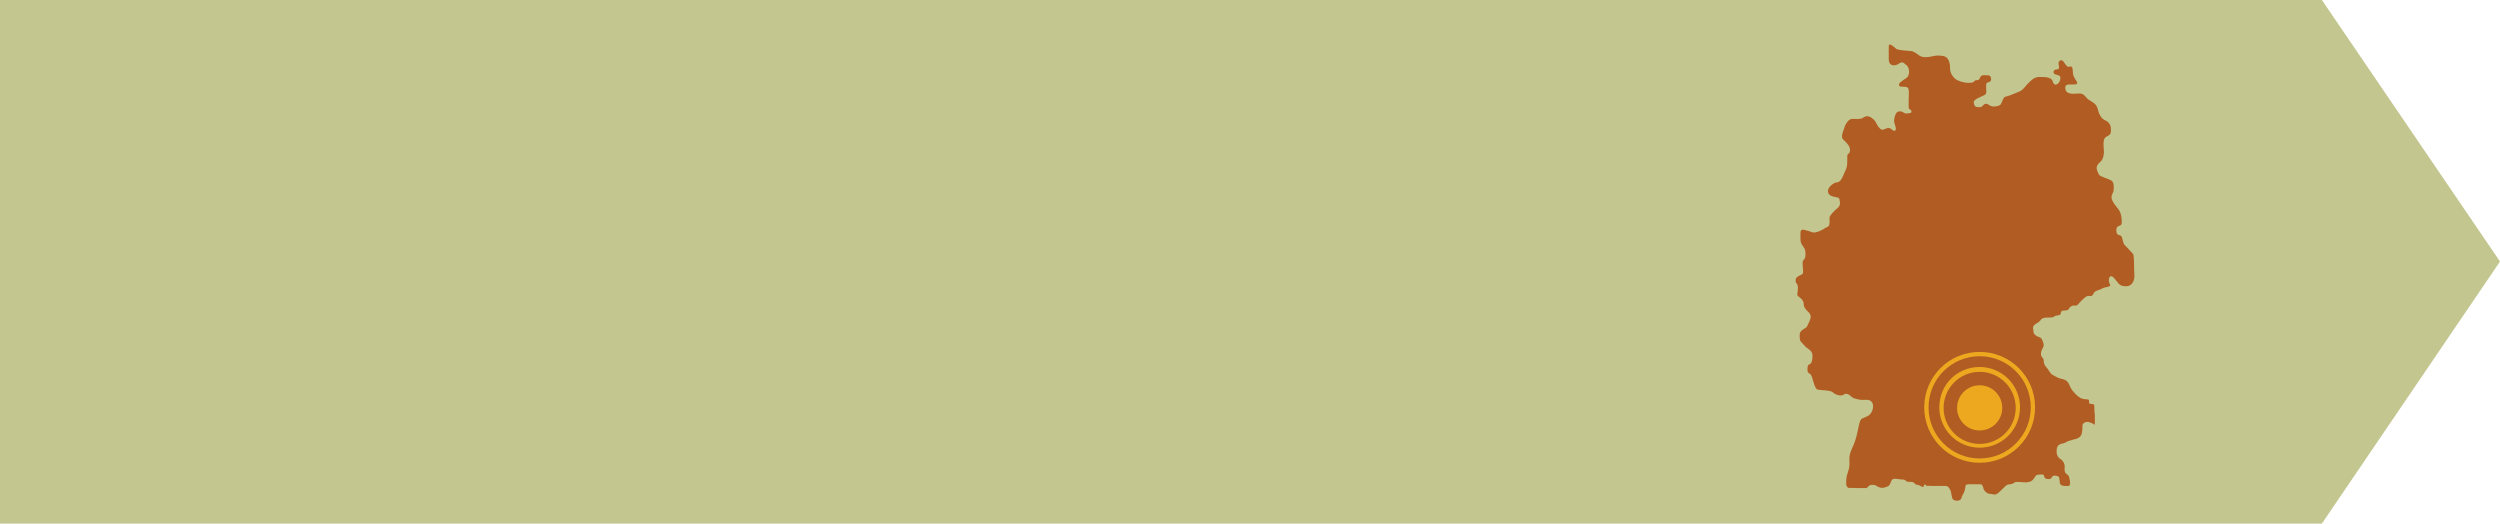
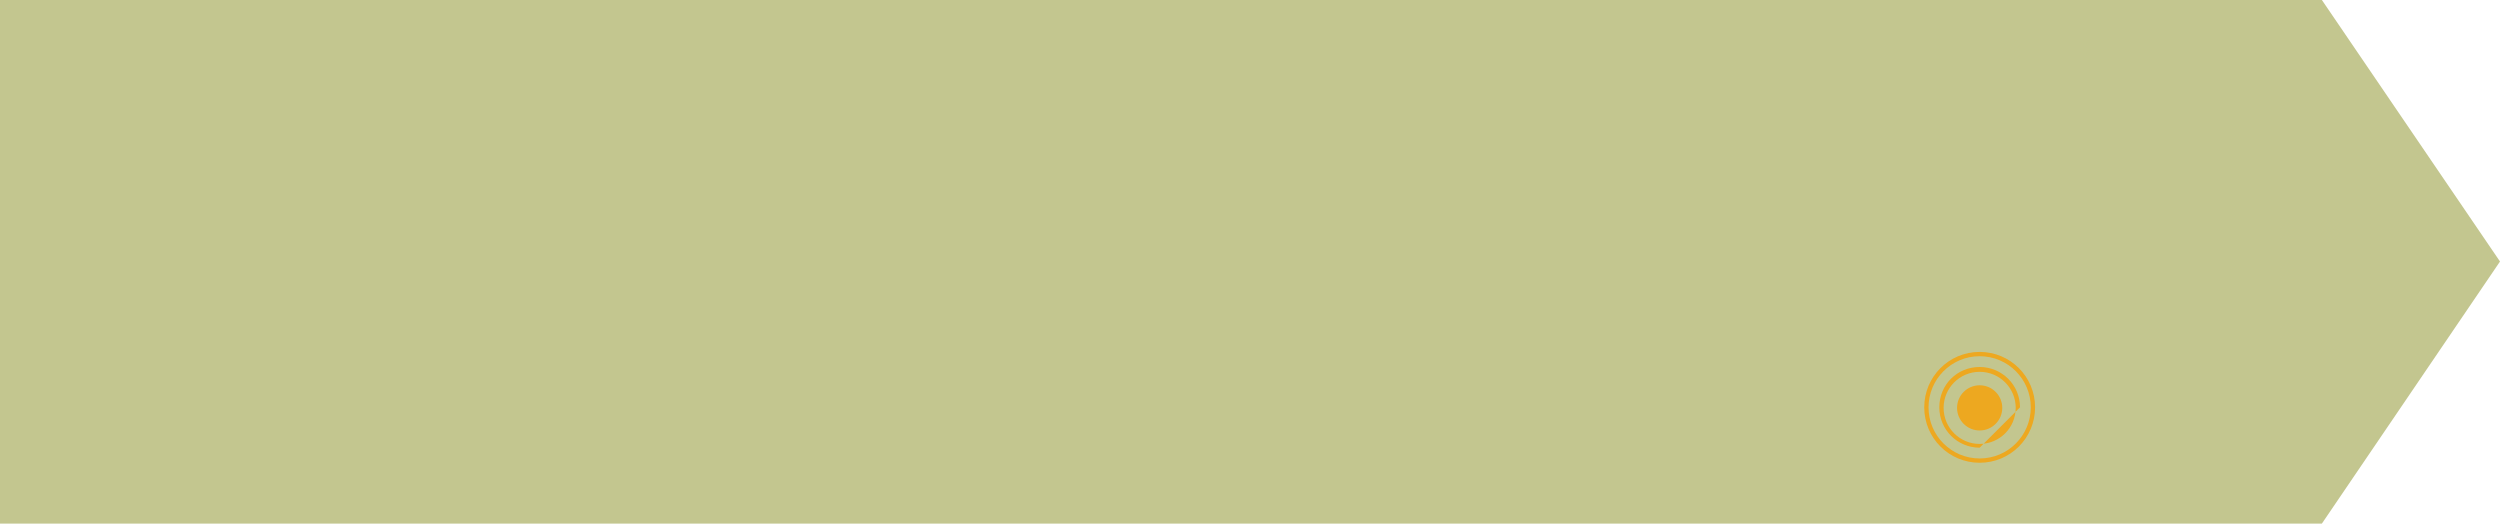
<svg xmlns="http://www.w3.org/2000/svg" version="1.1" id="Ebene_1" x="0px" y="0px" viewBox="0 0 464.6 97.3" enable-background="new 0 0 464.6 97.3" xml:space="preserve">
  <g>
    <polygon fill="#C3C68F" points="431.5,0 464.6,48.6 431.5,97.3 0,97.3 0,0  " />
    <g>
-       <path id="path9957_2_" fill="#B15C22" d="    M358.1,90.4c-0.2-0.2,0.6-0.1,0.8-0.1c0.2,0,0.9,0,1.3,0c0.5,0,0.8,0,1.3,0c0.5,0,0.7,0.3,0.9,0.7c0.2,0.2,0.2,0.8,0.3,1.1    c0.1,0.6,0.2,0.8,0.6,0.9c0.7,0.2,1.2-0.2,1.2-0.4c0.1-0.5,0.3-0.7,0.5-1.1c0.2-0.5,0.2-0.9,0.3-1.3c0.1-0.3,1.1-0.2,1.4-0.2    c0.5,0,0.9,0,1.4,0c0.3,0,0.5,0.6,0.5,0.8c0.1,0.4,0.5,0.7,0.8,0.9c0.3,0.1,0.8,0.1,1.2,0.2c0.5,0.1,1.1-0.6,1.5-1    c0.4-0.3,0.7-0.9,1.4-0.9c0.5,0,0.8-0.3,1-0.4c0.3-0.1,1,0,1.3,0c0.4,0,0.8,0.1,1.1,0c0.6-0.1,0.8-0.3,1.1-0.7    c0.2-0.3,0.3-0.7,0.9-0.7c0.5,0,0.8-0.1,0.9,0.1c0.2,0.4,0.1,0.6,0.6,0.7c0.5,0.1,0.8,0,0.9-0.3c0.2-0.5,1-0.3,1.3-0.1    c0.1,0.1,0.2,1,0.2,1.2c0.1,0.3,0.4,0.5,0.8,0.5c0.6,0,1.1,0.2,1.1-0.5c0-0.5-0.1-0.8-0.2-1.2c-0.1-0.4-0.6-0.5-0.7-0.8    c-0.2-0.4-0.1-0.6-0.1-1.1c0-0.6-0.4-1.2-0.8-1.4c-0.4-0.2-0.7-0.8-0.7-1.2c0-0.6,0-0.8,0.2-1.2c0.1-0.2,0.7-0.5,1-0.5    c0.5-0.1,0.7-0.4,1.2-0.5c0.5-0.1,0.5-0.2,1.1-0.3c0.3-0.1,0.4-0.1,0.8-0.4c0.3-0.3,0.4-0.6,0.4-0.9c0.1-0.4,0.1-0.8,0.1-1.1    c-0.1-0.4,0.4-0.8,0.9-0.8c0.4,0,0.7,0.2,1,0.3c0.4,0.2,0.4,0.5,0.4-0.2c0-0.4,0-0.8,0-1.5c-0.2-0.8,0.1-2-0.4-1.9    c-1.4,0,0-0.9-1.2-0.9c-0.8,0-1.3-0.3-1.8-0.8c-0.7-0.7-1-1-1.4-2c-0.2-0.5-0.7-0.9-1.4-1c-0.5-0.1-0.9-0.3-1.6-0.7    c-0.4-0.2-0.5-0.5-1-1.2c-0.2-0.3-0.7-0.6-0.7-1.5c0-0.5-0.5-0.6-0.5-1.1c-0.1-0.8,0.4-1.1,0.5-1.7c0-0.4-0.3-1.4-0.7-1.5    c-0.4-0.1-1.2-0.5-1.2-1c0-0.5-0.2-0.8,0-1.1c0.3-0.5,0.9-0.5,1.4-1.2c0.2-0.3,0.6-0.4,1.6-0.4c1.3,0,0.4-0.3,1.6-0.4    c0.9-0.1,0-0.9,1.2-0.9c0.9,0,0.7-0.4,1-0.6c0.2-0.2,0.5-0.4,1-0.3c0.5,0,0.7-0.6,0.9-0.7c0.4-0.4,1.1-1.2,1.6-1.1    c1.1,0.1,0.5-0.5,1.3-0.9c0.4-0.2,0.9-0.3,1.2-0.5c0.4-0.3,1.8-0.2,1.4-0.8c-0.4-0.5-0.2-2.1,0.7-1.2c0.8,0.8,0.9,1.6,2.2,1.6    c0.8,0,1.1-0.3,1.4-0.8c0.4-0.7,0.2-1.6,0.2-2.6c0-0.4,0-2.3-0.2-2.6c-0.4-0.4-0.5-0.6-1.1-1.2c-0.7-0.7-0.6-0.5-0.9-1.7    c-0.2-1-1-0.2-1.1-1.3c-0.1-1.5,1-0.6,1-1.7c0-1.6-0.4-2.2-1-2.9c-0.4-0.5-0.9-1.2-0.9-1.7c0-0.7,0.4-0.8,0.4-1.5    c0.1-1.2-0.2-1.5-0.5-1.7c-0.6-0.3-2-0.7-2.2-1c-0.7-1.3-0.6-1.7,0.3-2.5c0.4-0.4,0.5-0.8,0.6-1.7c0-0.5-0.2-1.5,0-2.3    c0.2-0.9,1.2-0.5,1.3-1.6c0-0.7,0-1.5-1-2c-0.9-0.4-1-1-1.2-1.3c-0.3-0.7-0.2-1.2-0.8-1.8c-0.4-0.4-1.1-0.6-1.6-1.2    c-0.5-0.6-0.8-0.8-1.7-0.7c-0.5,0-2.2,0.3-2.2-1.1c0-0.7,0.6-0.6,1.6-0.6c1.3,0,0.2-0.8-0.1-1.7c-0.2-0.8,0.1-1.9-0.8-1.6    c-0.6,0.2-0.9-1.3-1.5-1.2c-1.1,0.3,0.3,1.7-0.8,1.7c-0.7,0-0.7,0.8-0.3,0.9c0.4,0.2,1,0.1,1,0.7c0,1-1.1,1.8-1.4,0.7    c-0.2-0.8-1.1-0.9-2.5-0.9c-1,0-1.6,0.7-2.2,1.3c-0.4,0.4-0.8,1.1-1.5,1.4c-0.2,0.1-1.9,0.8-2.3,0.9c-0.8,0-0.8,0.9-1.2,1.5    c-0.2,0.3-1,0.4-1.3,0.4c-0.8,0-1-0.6-1.5-0.5c-0.4,0-0.5,0.5-0.9,0.6c-0.5,0-1.2,0.2-1.3-0.8c-0.1-0.8,1.9-1.2,2.2-1.6    c0.4-0.4-0.3-2.2,0.5-2.2c0.8-0.1,0.6-1.3,0-1.3c-0.5,0-1-0.1-1.3,0.1c-0.3,0.2-0.2,0.8-0.8,0.8c-0.8,0-0.1,0.5-1.6,0.5    c-0.9,0-2.1-0.4-2.5-0.8c-0.4-0.3-0.9-1.1-0.9-1.8c0-1-0.2-2.3-1.4-2.4c-0.6-0.1-1-0.1-1.6,0c-0.8,0.2-1.9,0.4-2.6,0    c-0.3-0.2-1-0.8-1.6-0.9c-0.8-0.1-2.1-0.1-2.8-0.4c-0.1-0.1-1.4-1.4-1.4-0.5c0,0.8,0,1.6,0,2.4c0,1.2,0.9,1.3,1.6,1    c0.3-0.1,0.4-0.4,0.9-0.4c0.3,0,0.6,0.4,0.9,0.6c0.4,0.4,0.6,1.6,0,2.2c-0.2,0.2-1.5,0.9-1.5,1.3c0,0.9,1.7-0.1,1.8,1    c0.1,0.7,0,1.3,0,1.7c0,0.2,0,1,0,1.5c0,0.5,0.5,0.5,0.5,0.7c0.1,0.5-0.3,0.4-0.9,0.5c-0.3,0.1-0.8-0.5-1.3-0.4    c-0.7,0-0.9,0.9-1,1.6c-0.1,0.7,0.7,1.8,0.1,2c-0.4,0.1-0.6-0.6-1.3-0.5c-0.6,0.1-1,0.7-1.6-0.1c-0.4-0.4-0.5-1-1-1.5    c-0.6-0.5-1.2-0.9-2-0.3c-0.4,0.3-1.2,0.2-2,0.2c-0.8,0-1.4,1.3-1.5,1.8c-0.2,0.6-0.7,1.6-0.1,2.1c0.6,0.5,1.3,1.3,1.2,2    c-0.1,0.8-0.5,0.4-0.5,1c0,0.7,0,1.7-0.1,2c-0.1,0.5-0.4,0.9-0.6,1.5c-0.4,0.9-0.7,1.4-1.3,1.4c-0.4,0-1.6,0.8-1.6,1.6    c0,1.3,2,1,2.1,1.4c0.4,1.5-0.1,1.5-0.9,2.3c-0.7,0.7-1,1.1-0.9,1.5c0.1,1.8-0.4,1.3-1,1.8c-0.3,0.2-1.4,0.8-2.1,0.7    c-0.1,0-1.5-0.6-2-0.5c-0.4,0.1-0.3,0.7-0.3,1.8c0,1.1,0.8,1.3,0.9,2.2c0.2,1.9-0.6,1.3-0.5,2.3c0,0.9,0.2,1.6,0,1.9    c-0.3,0.3-1.4,0.4-1.3,1.3c0,0.8,0.7,0.1,0.3,2.6c0.1,0.4,1.2,0.7,1.2,1.7c0,0.5,0.2,0.7,0.4,1c0.4,0.5,0.9,0.7,0.9,1.4    c0,0.4-0.5,1.4-0.7,1.8c-0.2,0.3-0.9,0.5-1.2,1c-0.3,0.4-0.1,1.6,0,1.7c0.5,0.5,0.9,1.1,1.4,1.4c0.3,0.2,0.7,0.5,0.8,1    c0.1,0.6,0,1.7-0.5,1.9c-0.4,0.1-0.4,0.5-0.4,1.1c0,0.3,0.2,0.6,0.5,0.7c0.5,0.4,0.6,2.2,1.2,2.8c0.3,0.3,2.4,0.1,3,0.6    c0.5,0.5,1.6,0.8,2.1,0.4c0.7-0.5,1.4,0.6,1.8,0.7c1.4,0.4,1.1,0.3,2.4,0.3c1.8,0,1.3,2.5,0.2,3c-1.3,0.7-1.3,0.2-1.7,2    c-0.2,1-0.5,2.4-0.9,3.3c-0.5,1.2-0.9,1.7-0.8,3.3c0.1,1.7-0.7,2-0.6,4c0,0.6,0.4,0.8,0.6,0.8c0.2-0.1,0.9,0,1.3,0    c0.5,0,1,0,1.5,0c0.6,0,0.4,0,0.7-0.3c0.3-0.2,0.2-0.3,0.9-0.3c0.5,0,0.7,0.3,1,0.4c0.6,0.3,1.2,0.1,1.4,0    c0.5-0.1,0.7-0.4,0.8-0.7c0.2-0.4,0.2-0.7,0.6-0.8c0.5-0.1,1,0.1,1.5,0.1c0.8,0,0.7,0.3,1,0.4c0.4,0.1,0.8,0,1.1,0.1    c0.3,0.1,0.4,0.5,0.8,0.5c0.4,0,0.8,0.4,1.1,0.4C357.8,89.6,357.9,90.2,358.1,90.4" />
      <g>
-         <path fill="#EDA820" d="M367.9,83.2c-4.1,0-7.5-3.3-7.5-7.5s3.3-7.5,7.5-7.5c4.1,0,7.5,3.3,7.5,7.5S372,83.2,367.9,83.2z      M367.9,69.1c-3.7,0-6.7,3-6.7,6.7s3,6.7,6.7,6.7c3.7,0,6.7-3,6.7-6.7S371.6,69.1,367.9,69.1z" />
+         <path fill="#EDA820" d="M367.9,83.2c-4.1,0-7.5-3.3-7.5-7.5s3.3-7.5,7.5-7.5c4.1,0,7.5,3.3,7.5,7.5z      M367.9,69.1c-3.7,0-6.7,3-6.7,6.7s3,6.7,6.7,6.7c3.7,0,6.7-3,6.7-6.7S371.6,69.1,367.9,69.1z" />
        <circle fill="#EDA820" cx="367.9" cy="75.8" r="4.2" />
        <path fill="#EDA820" d="M367.9,86c-5.7,0-10.3-4.6-10.3-10.3c0-5.7,4.6-10.3,10.3-10.3c5.7,0,10.3,4.6,10.3,10.3     C378.2,81.4,373.6,86,367.9,86z M367.9,66.2c-5.3,0-9.5,4.3-9.5,9.5c0,5.3,4.3,9.5,9.5,9.5c5.3,0,9.5-4.3,9.5-9.5     C377.4,70.5,373.2,66.2,367.9,66.2z" />
      </g>
    </g>
  </g>
</svg>